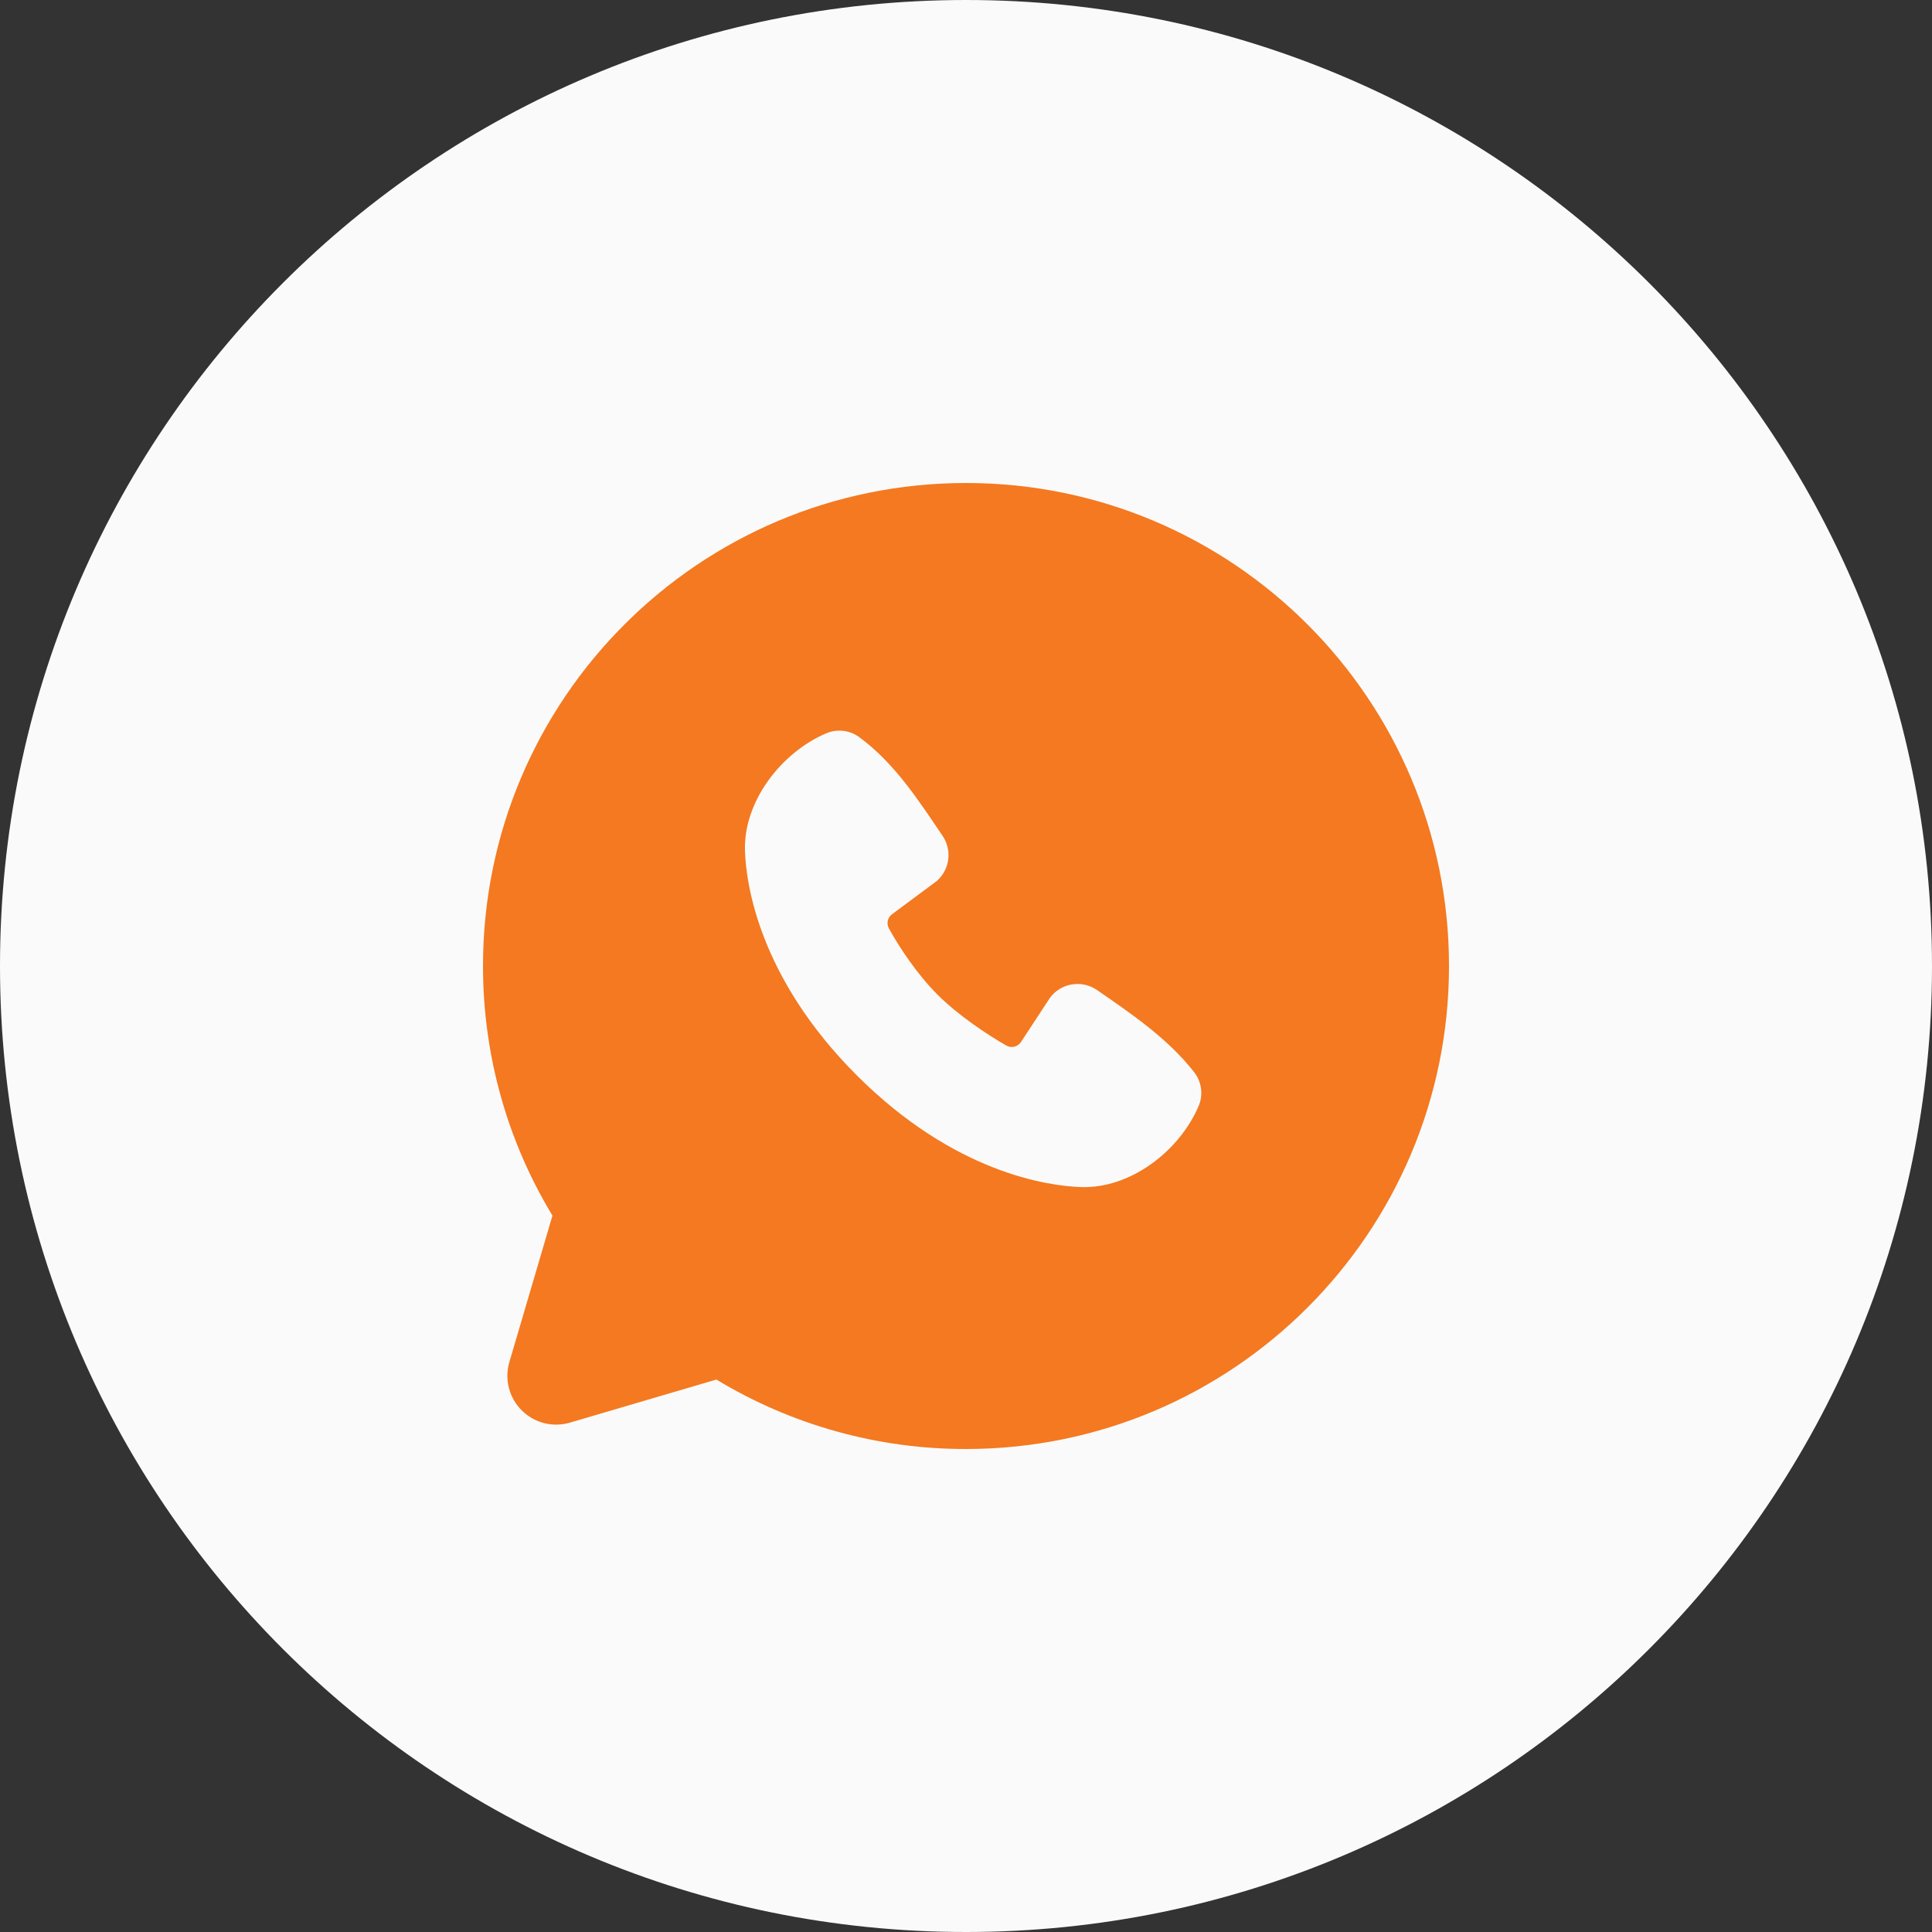
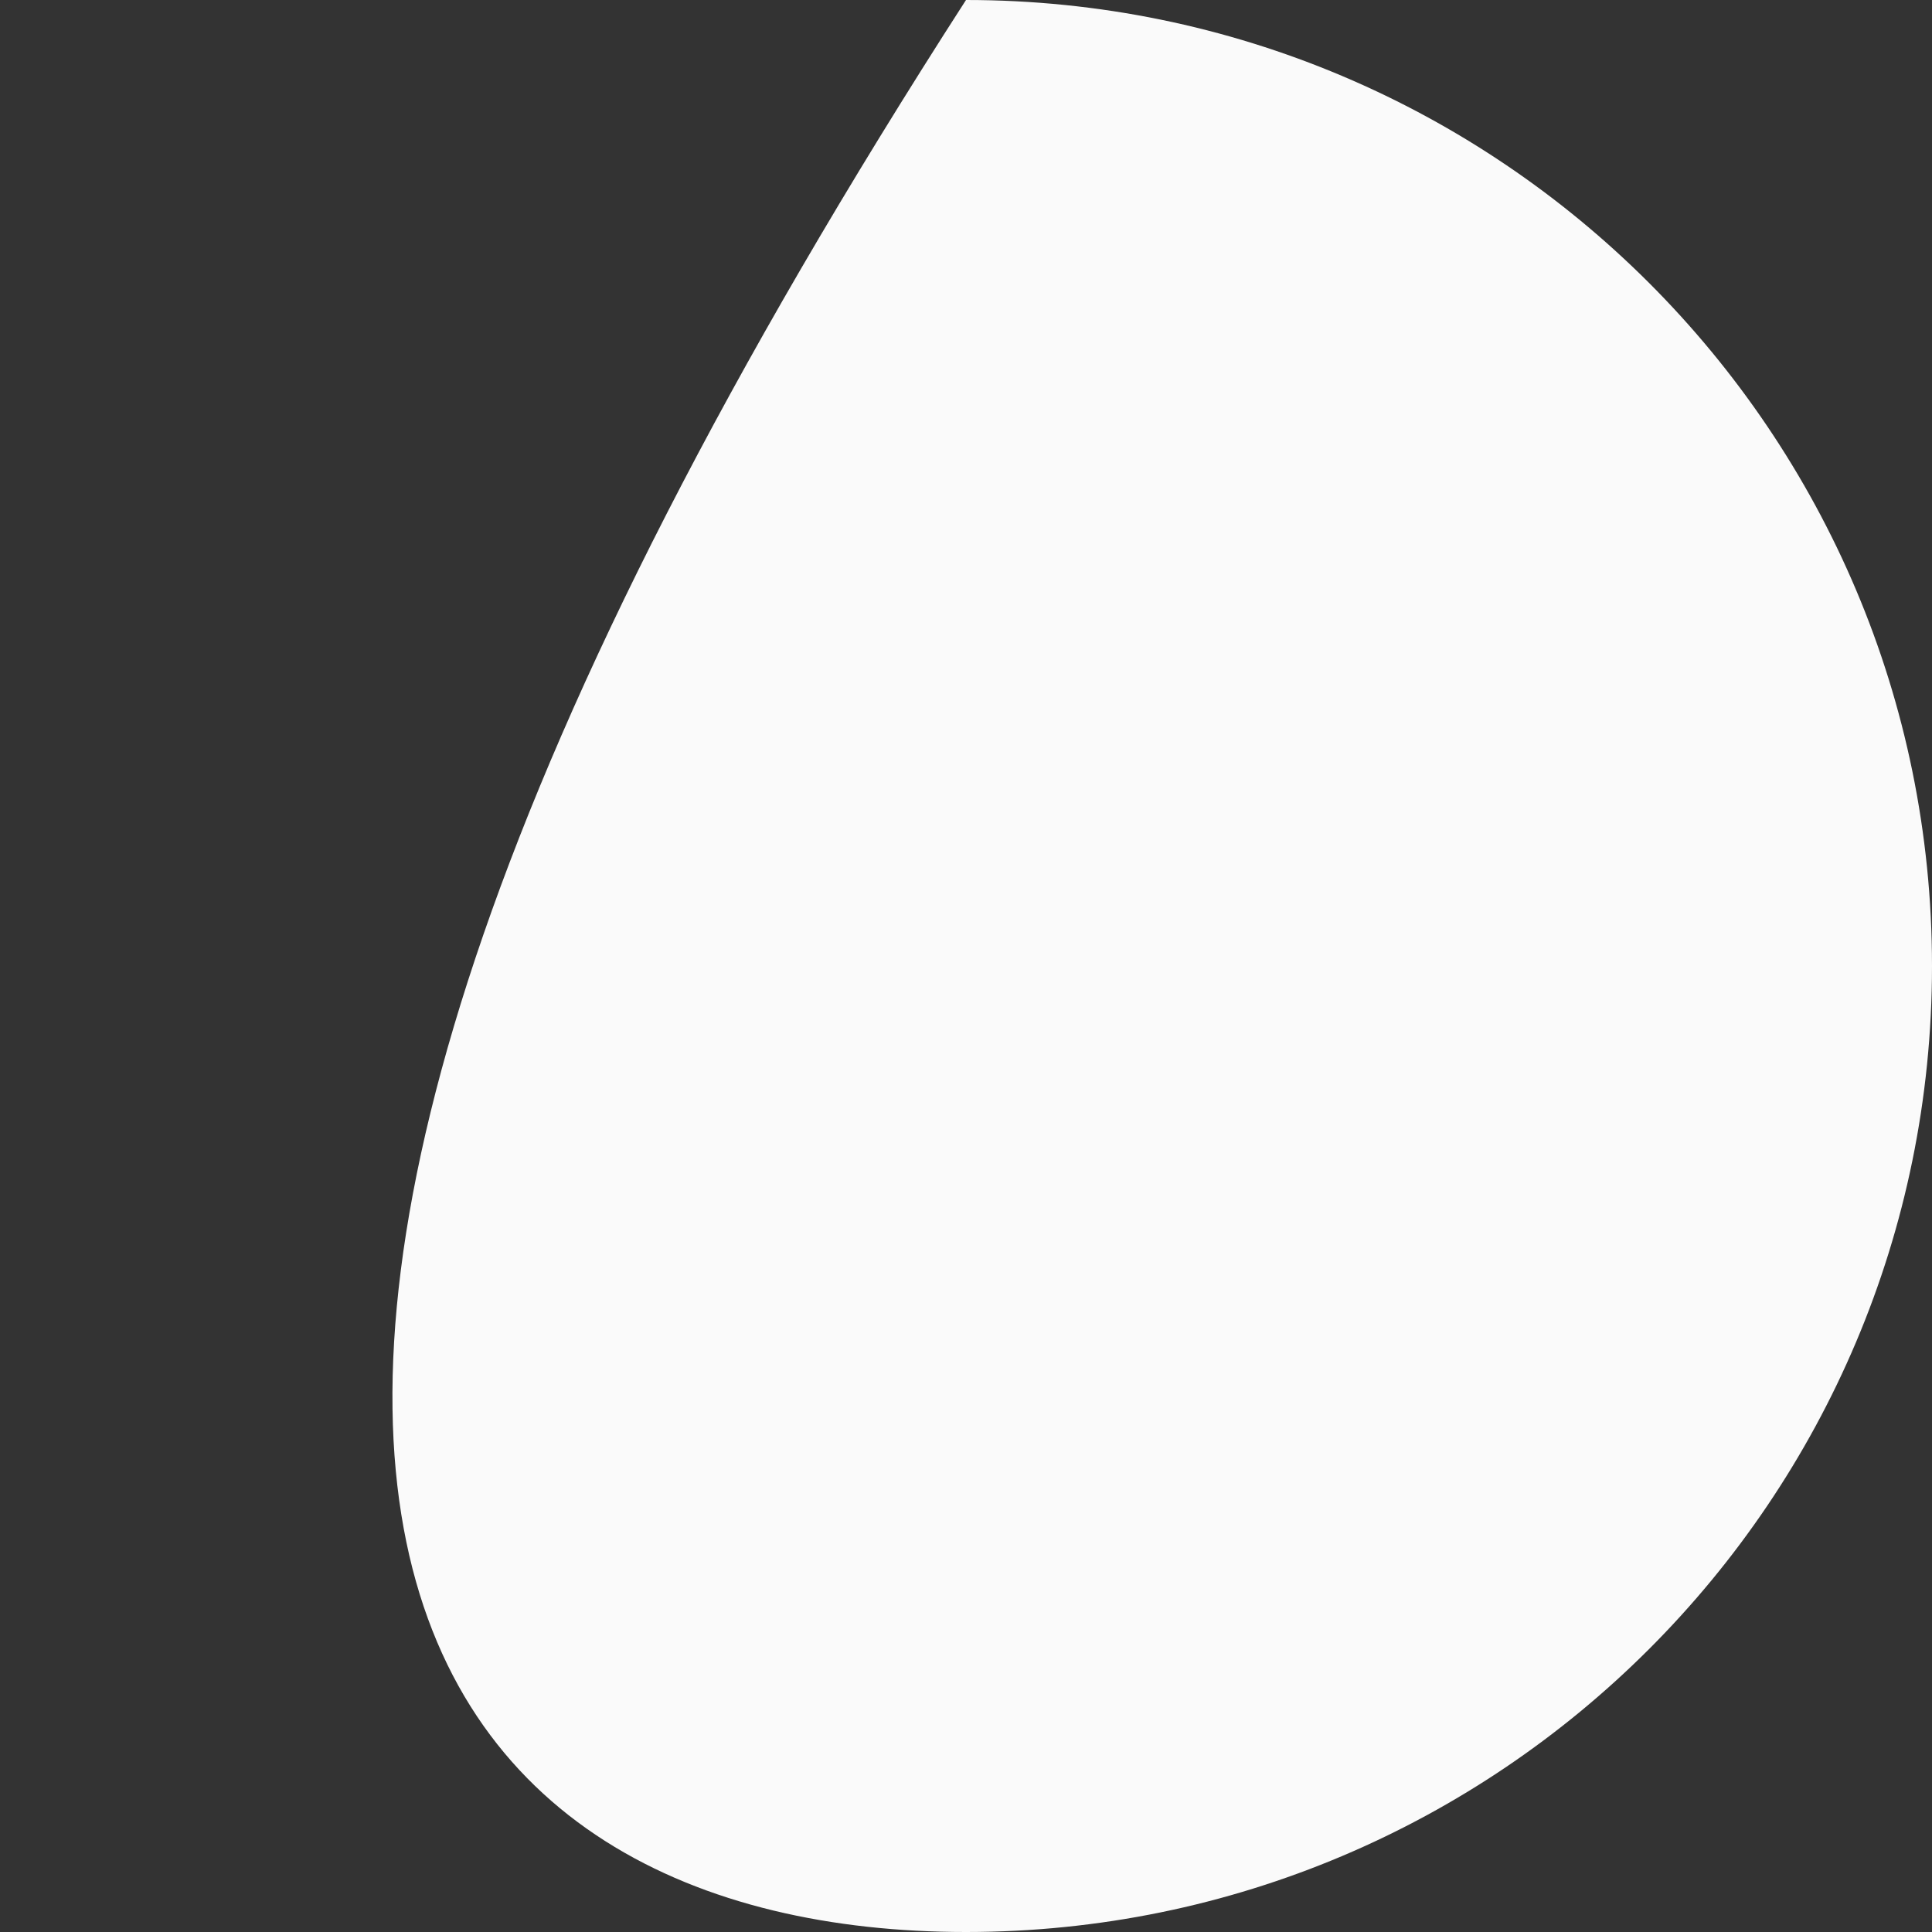
<svg xmlns="http://www.w3.org/2000/svg" width="40" height="40" viewBox="0 0 40 40" fill="none">
  <rect x="0" y="0" width="40" height="40" fill="#333333" stroke="none" />
-   <path d="M40 20C40 8.954 31.046 0 20 0C8.954 0 0 8.954 0 20C0 31.046 8.954 40 20 40C31.046 40 40 31.046 40 20Z" fill="#FAFAFA" />
-   <path fill-rule="evenodd" clip-rule="evenodd" d="M20 10C14.477 10 10 14.477 10 20C10 21.89 10.525 23.66 11.438 25.168L10.546 28.2C10.495 28.374 10.491 28.559 10.536 28.735C10.581 28.91 10.672 29.071 10.801 29.199C10.929 29.327 11.09 29.419 11.265 29.464C11.441 29.509 11.626 29.505 11.8 29.454L14.832 28.562C16.391 29.505 18.178 30.003 20 30C25.523 30 30 25.523 30 20C30 14.477 25.523 10 20 10ZM17.738 22.263C19.761 24.285 21.692 24.552 22.374 24.577C23.411 24.615 24.421 23.823 24.814 22.904C24.864 22.79 24.882 22.664 24.866 22.541C24.851 22.417 24.802 22.3 24.726 22.201C24.178 21.501 23.437 20.998 22.713 20.498C22.562 20.393 22.376 20.352 22.195 20.381C22.013 20.41 21.85 20.509 21.74 20.656L21.14 21.571C21.108 21.62 21.059 21.655 21.003 21.67C20.946 21.684 20.886 21.676 20.835 21.647C20.428 21.414 19.835 21.018 19.409 20.592C18.983 20.166 18.611 19.6 18.402 19.219C18.376 19.171 18.369 19.114 18.381 19.061C18.393 19.007 18.424 18.96 18.469 18.928L19.393 18.242C19.525 18.127 19.61 17.968 19.632 17.795C19.654 17.622 19.612 17.446 19.513 17.302C19.065 16.646 18.543 15.812 17.786 15.259C17.688 15.188 17.574 15.144 17.454 15.131C17.334 15.118 17.213 15.136 17.102 15.184C16.182 15.578 15.386 16.588 15.424 17.627C15.449 18.309 15.716 20.24 17.738 22.263Z" fill="#F47920" />
+   <path d="M40 20C40 8.954 31.046 0 20 0C0 31.046 8.954 40 20 40C31.046 40 40 31.046 40 20Z" fill="#FAFAFA" />
</svg>